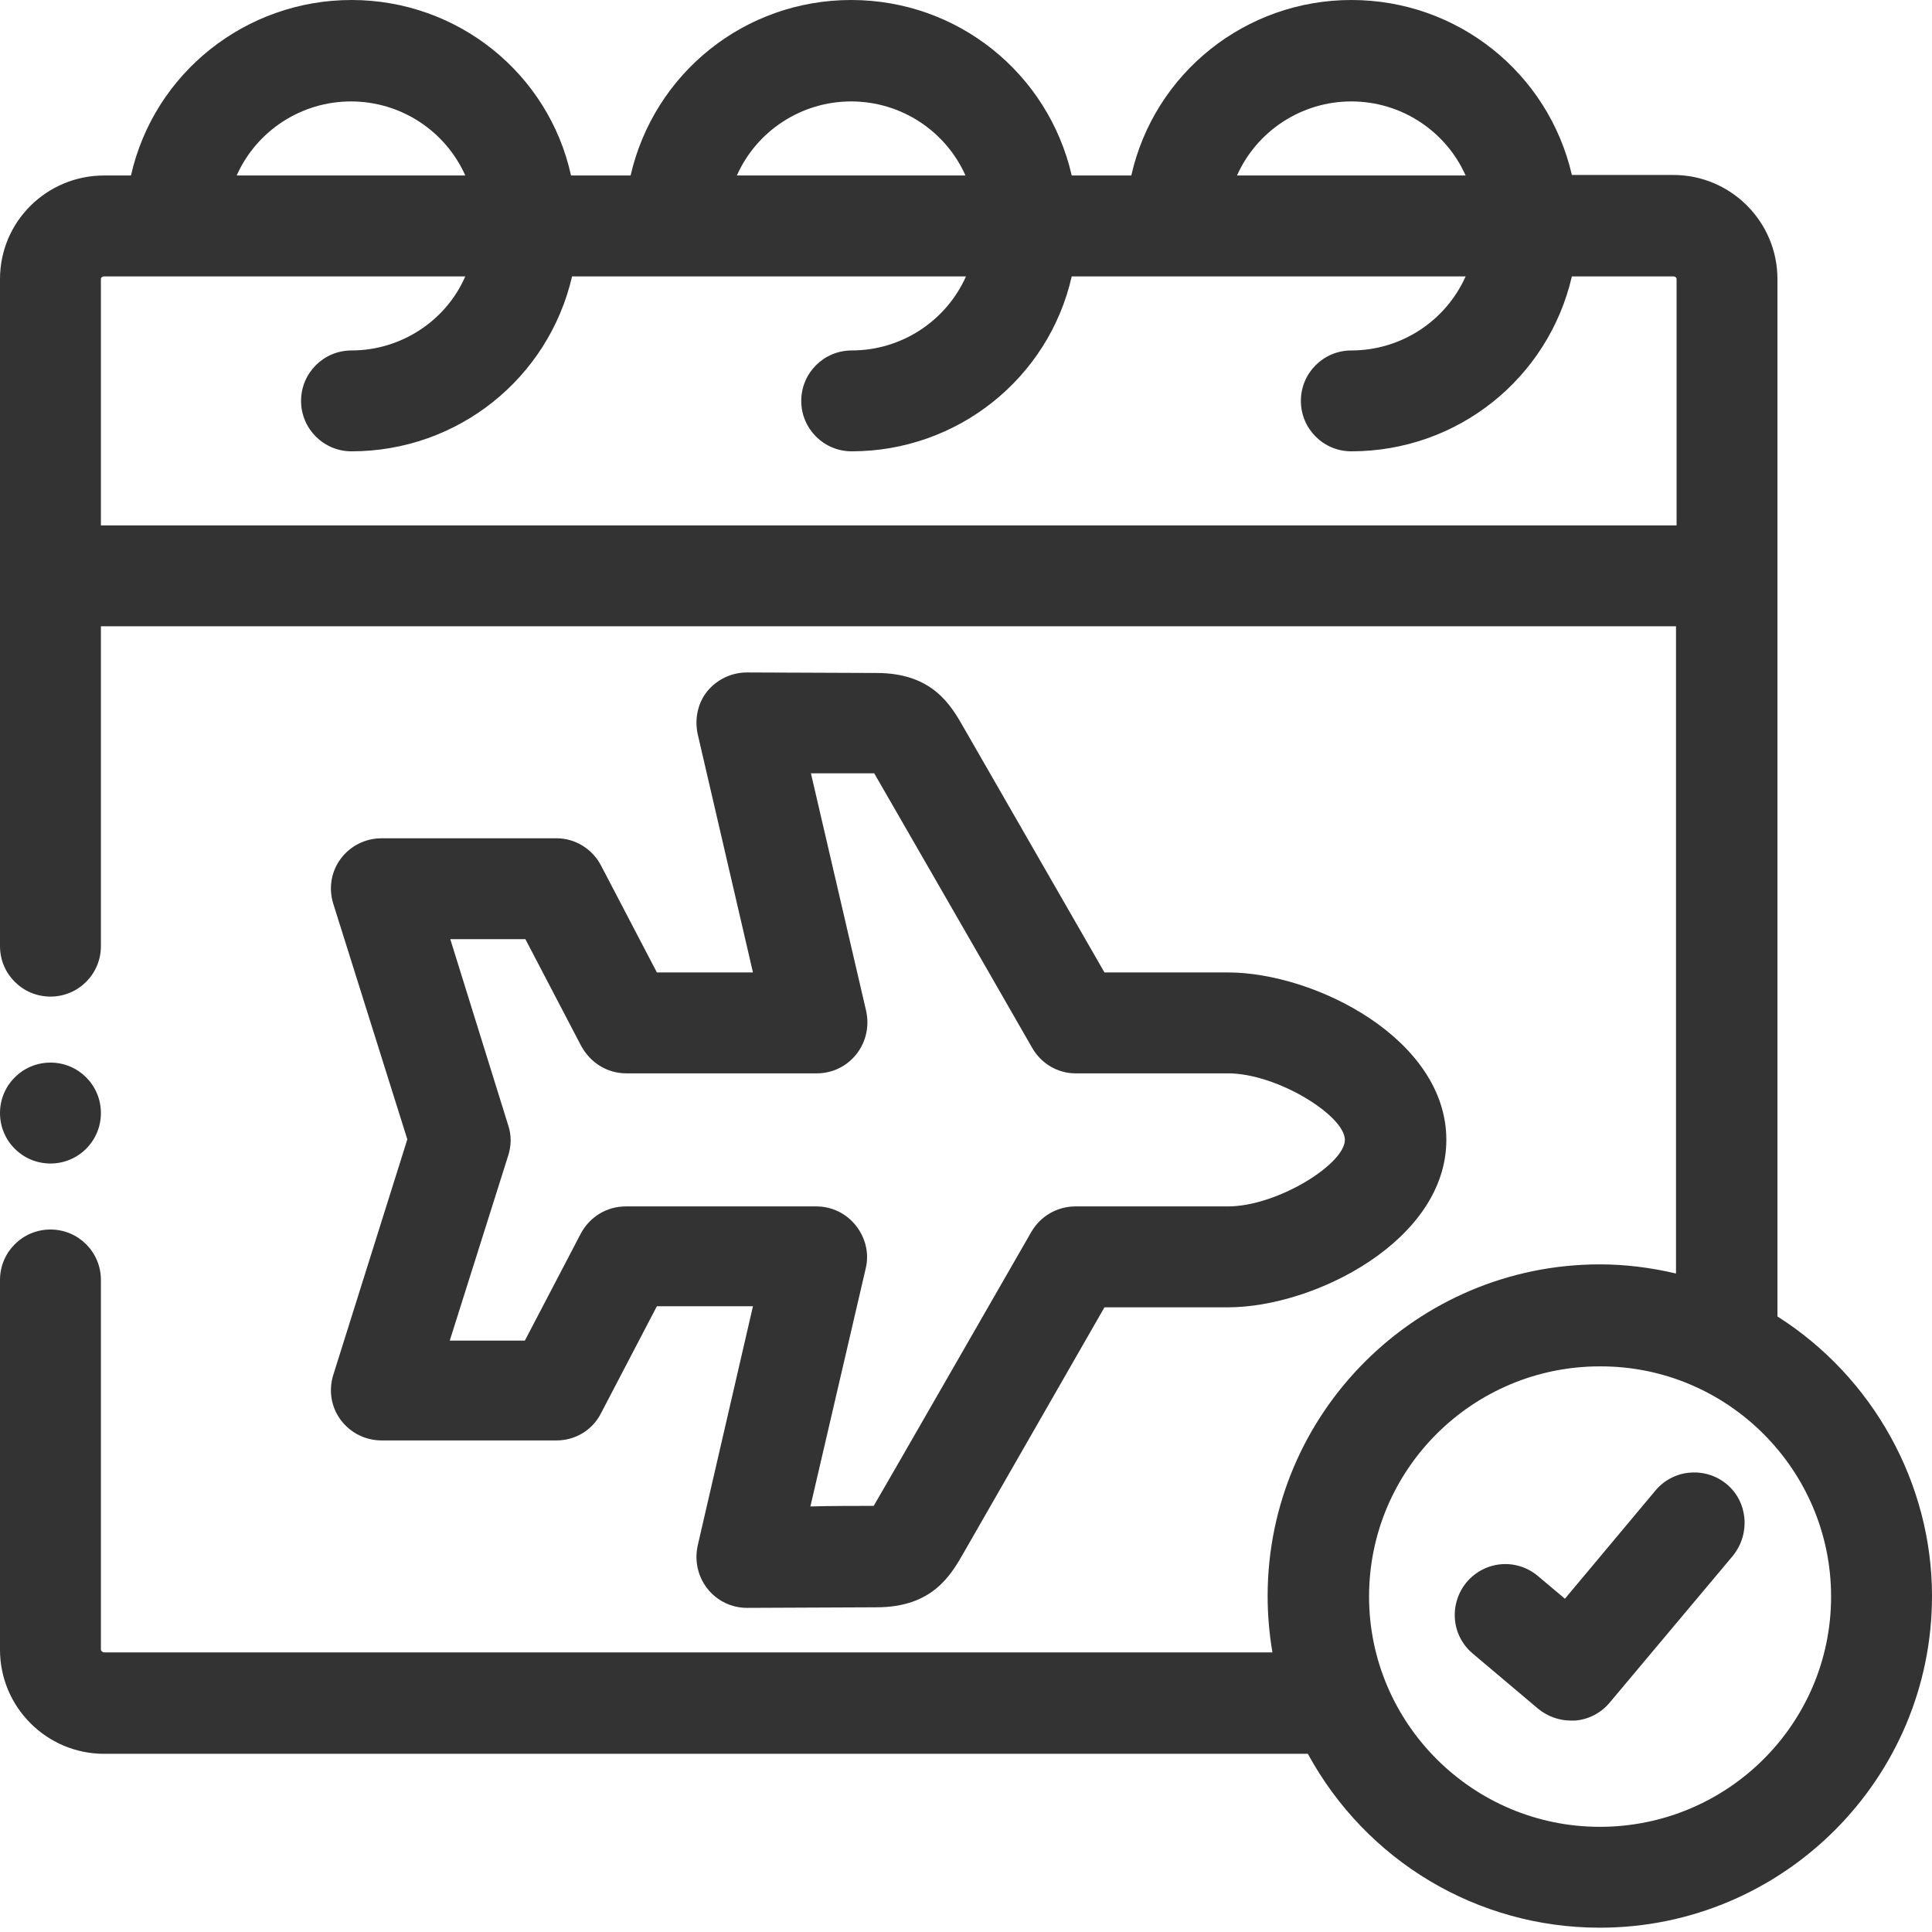
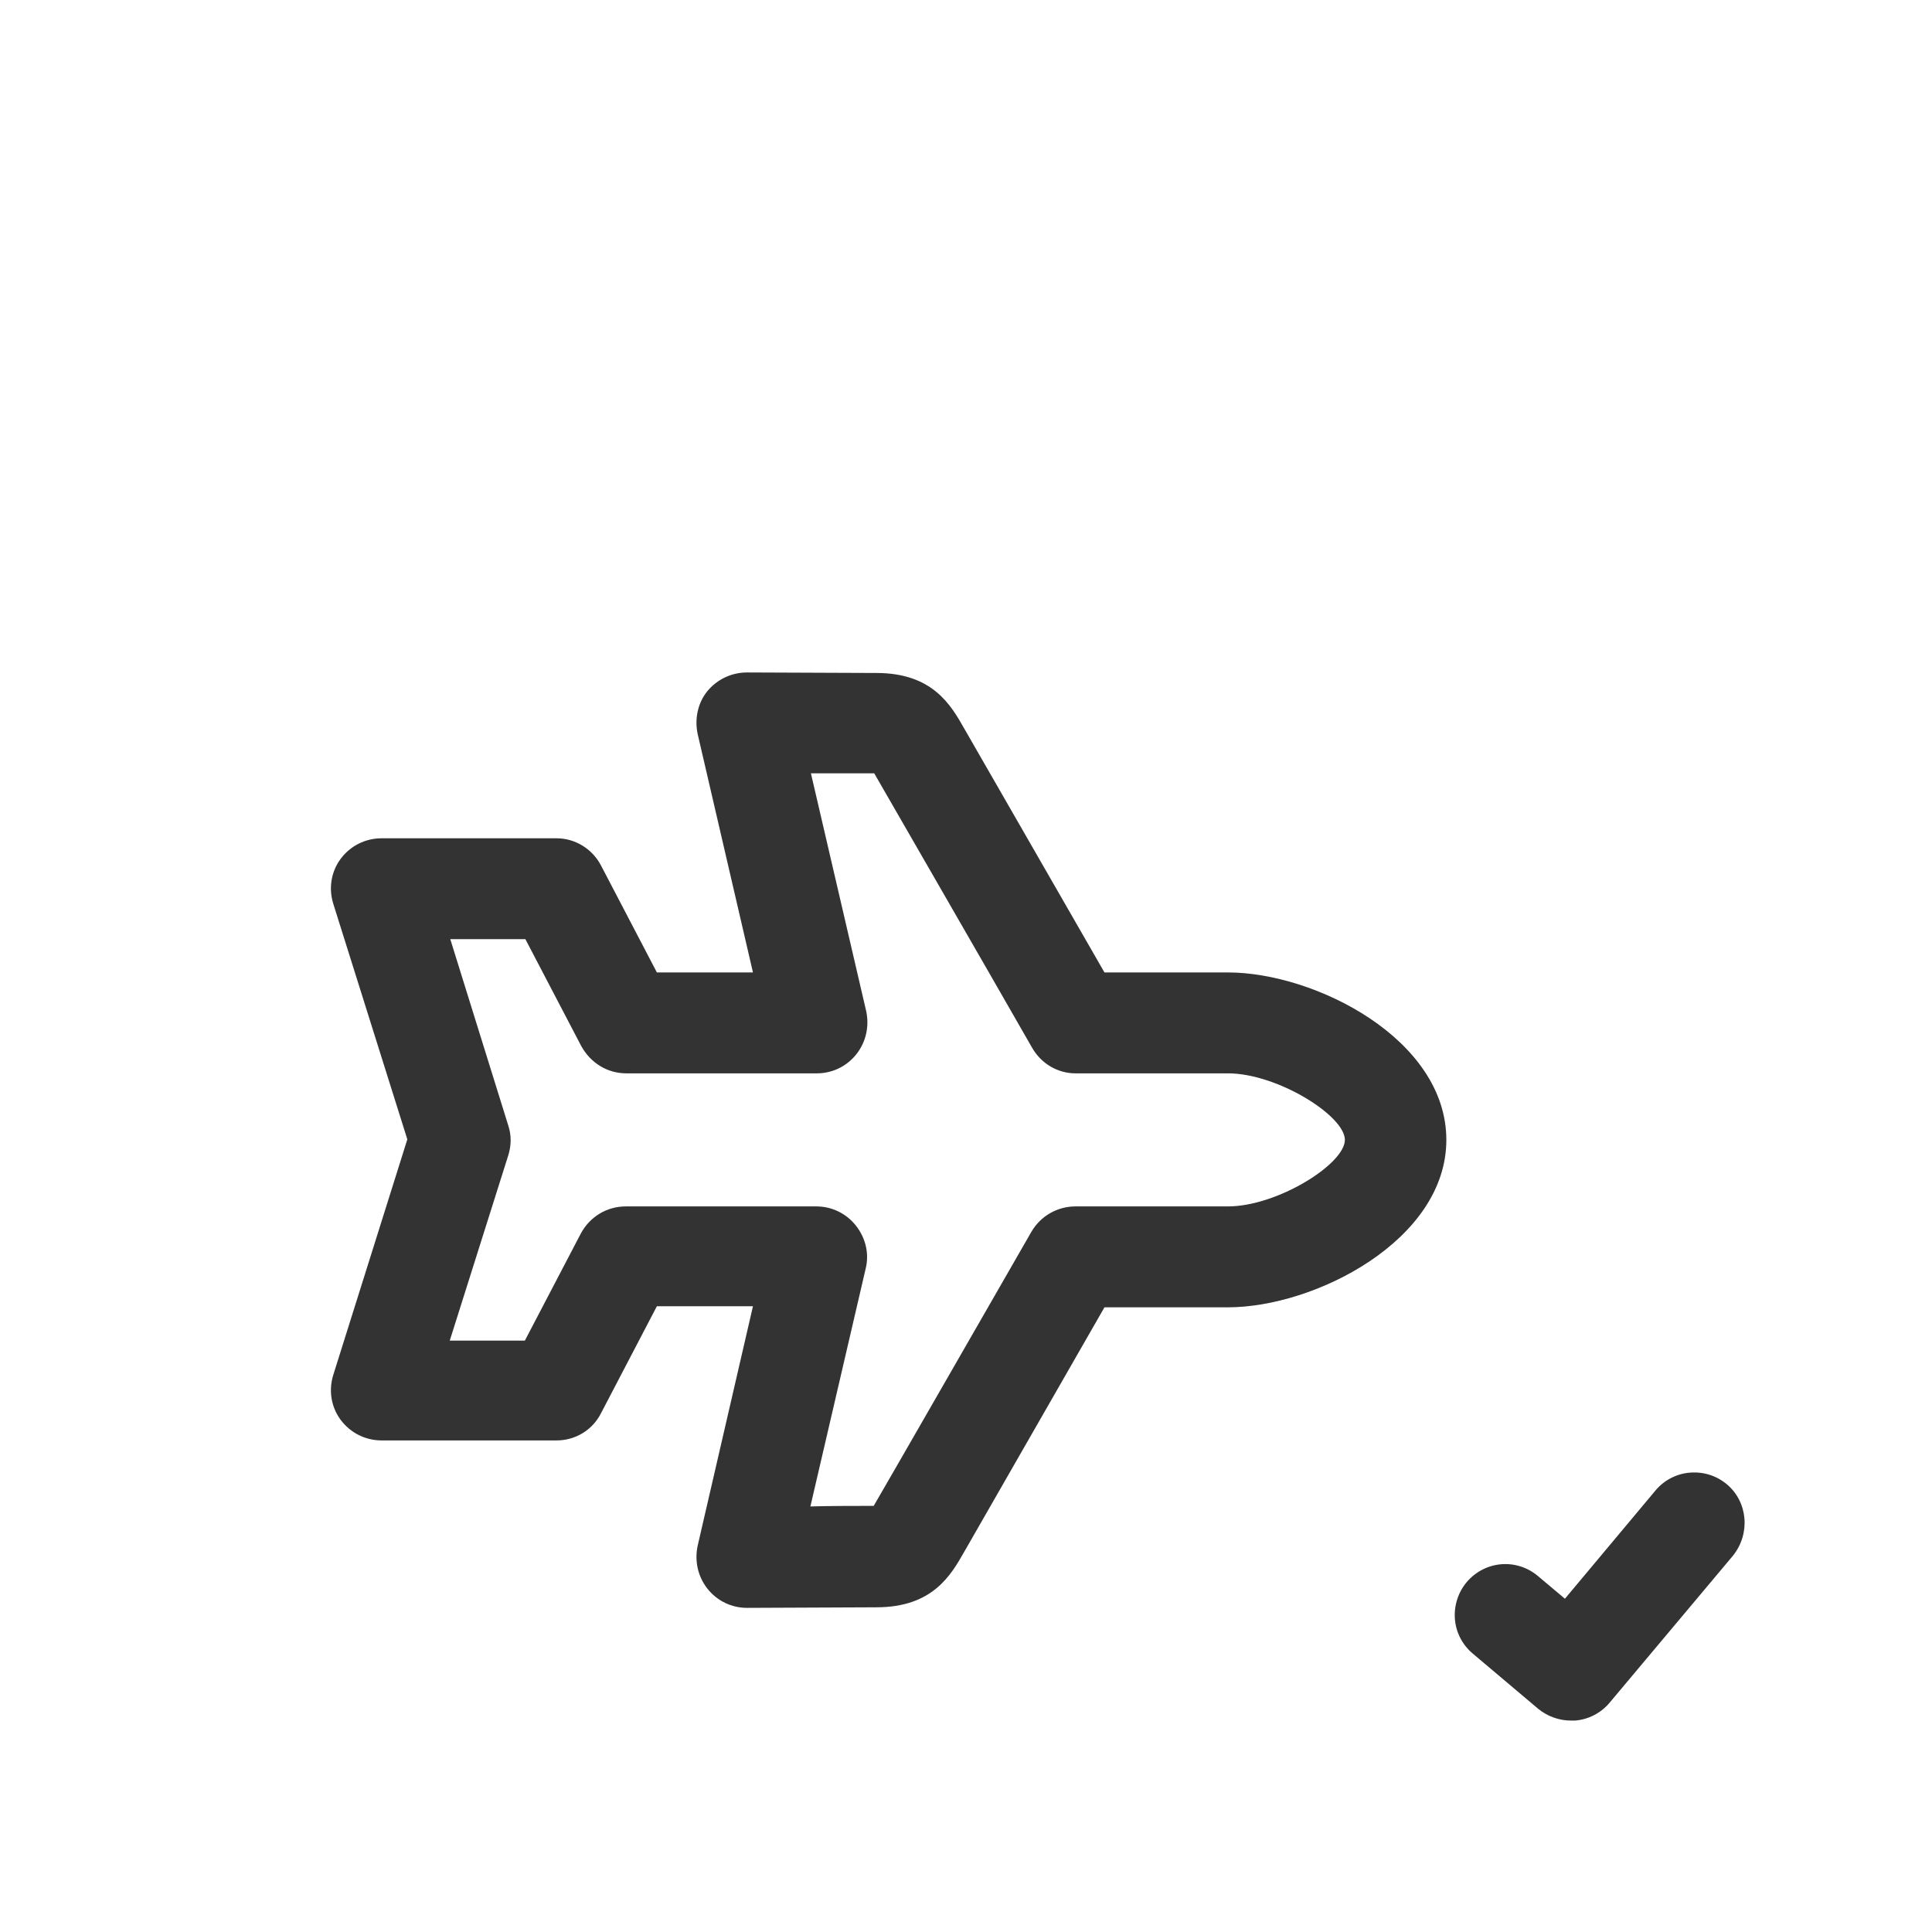
<svg xmlns="http://www.w3.org/2000/svg" width="48" height="48" viewBox="0 0 48 48" fill="none">
  <g id="Icon / Tritone / Travel / 36px / Calendar-Flight">
    <g id="Vector">
      <path d="M14.934 21.507C14.72 21.093 14.293 20.827 13.827 20.827H9.48C9.08 20.827 8.707 21.013 8.467 21.333C8.227 21.653 8.16 22.067 8.28 22.453L10.12 28.307L8.28 34.16C8.16 34.547 8.227 34.96 8.467 35.28C8.707 35.6 9.08 35.787 9.48 35.787H13.827C14.293 35.787 14.72 35.533 14.934 35.107L16.32 32.453H18.707L17.334 38.4C17.253 38.773 17.334 39.16 17.573 39.467C17.814 39.773 18.174 39.947 18.56 39.947L21.773 39.933C23.174 39.933 23.627 39.133 23.96 38.547L27.44 32.48H30.507C32.667 32.48 35.934 30.813 35.934 28.32C35.934 25.813 32.667 24.16 30.507 24.16H27.44L23.96 18.107C23.627 17.52 23.174 16.72 21.773 16.72L18.56 16.707C18.174 16.707 17.814 16.88 17.573 17.173C17.334 17.467 17.253 17.867 17.334 18.24L18.707 24.16H16.32L14.934 21.507ZM21.507 31.52C21.6 31.147 21.507 30.76 21.267 30.453C21.027 30.147 20.667 29.973 20.28 29.973H15.547C15.08 29.973 14.653 30.227 14.427 30.653L13.04 33.307H11.174L12.627 28.707C12.707 28.453 12.707 28.2 12.627 27.96L11.187 23.333H13.053L14.44 25.987C14.667 26.4 15.08 26.667 15.56 26.667H20.294C20.68 26.667 21.04 26.493 21.28 26.187C21.52 25.88 21.6 25.493 21.52 25.12L20.147 19.213C20.627 19.213 21.4 19.213 21.72 19.213C22.187 20.027 24.427 23.907 25.64 26.027C25.867 26.427 26.28 26.667 26.72 26.667H30.507C31.733 26.667 33.413 27.72 33.413 28.32C33.413 28.92 31.733 29.973 30.507 29.973H26.72C26.267 29.973 25.854 30.213 25.627 30.6C24.4 32.733 22.174 36.613 21.707 37.413C21.36 37.413 20.6 37.413 20.134 37.427L21.507 31.52Z" fill="#333333" />
-       <path d="M44.16 32.707V6.933C44.16 5.507 43 4.347 41.574 4.347H39.053C38.467 1.813 36.214 -6.10352e-05 33.574 -6.10352e-05C30.947 -6.10352e-05 28.68 1.813 28.107 4.36H26.627C26.04 1.813 23.787 -6.10352e-05 21.147 -6.10352e-05C18.507 -6.10352e-05 16.253 1.813 15.667 4.36H14.187C13.627 1.813 11.36 -6.10352e-05 8.734 -6.10352e-05C6.107 -6.10352e-05 3.827 1.813 3.254 4.36H2.587C1.16 4.36 0 5.507 0 6.933V23.507C0 24.2 0.56 24.76 1.254 24.76C1.947 24.76 2.507 24.2 2.507 23.507V15.56H41.64V31.64C41.014 31.493 40.387 31.413 39.747 31.413C35.2 31.413 31.494 35.107 31.494 39.653C31.494 40.12 31.534 40.587 31.613 41.053H2.587C2.547 41.053 2.507 41.013 2.507 40.987V31.8C2.507 31.107 1.947 30.547 1.254 30.547C0.56 30.547 0 31.107 0 31.8V40.987C0 42.413 1.16 43.573 2.587 43.573H32.493C33.947 46.24 36.707 47.893 39.747 47.893C44.294 47.893 48 44.2 48 39.653C48 36.853 46.533 34.213 44.16 32.707ZM18.307 4.36C18.8 3.253 19.907 2.52 21.147 2.52C22.387 2.52 23.494 3.253 23.987 4.36H18.307ZM30.733 4.36C31.227 3.253 32.334 2.52 33.574 2.52C34.813 2.52 35.92 3.253 36.413 4.36H30.733ZM8.734 8.707C8.04 8.707 7.48 9.267 7.48 9.96C7.48 10.653 8.04 11.213 8.734 11.213C11.373 11.213 13.627 9.4 14.213 6.867H24C23.507 7.973 22.4 8.707 21.16 8.707C20.467 8.707 19.907 9.267 19.907 9.96C19.907 10.653 20.467 11.213 21.16 11.213C23.787 11.213 26.053 9.4 26.627 6.867H36.413C35.92 7.973 34.813 8.707 33.574 8.707C32.88 8.707 32.32 9.267 32.32 9.96C32.32 10.653 32.88 11.213 33.574 11.213C36.214 11.213 38.467 9.4 39.053 6.867H41.574C41.614 6.867 41.654 6.893 41.654 6.933V13.053H2.507V6.933C2.507 6.893 2.547 6.867 2.587 6.867H11.56C11.08 7.973 9.96 8.707 8.734 8.707ZM5.88 4.36C6.374 3.253 7.48 2.52 8.72 2.52C9.96 2.52 11.067 3.253 11.56 4.36H5.88ZM45.493 39.667C45.493 42.827 42.92 45.387 39.747 45.387C36.587 45.387 34.014 42.813 34.014 39.667C34.014 36.507 36.587 33.947 39.747 33.947C42.907 33.933 45.493 36.507 45.493 39.667Z" fill="#333333" />
      <path d="M42.907 36.88C42.654 36.667 42.334 36.56 41.987 36.587C41.654 36.613 41.347 36.773 41.133 37.027L38.88 39.72L38.214 39.16C37.68 38.707 36.894 38.773 36.44 39.307C36.227 39.56 36.12 39.893 36.147 40.227C36.173 40.56 36.334 40.867 36.587 41.08L38.214 42.453C38.44 42.64 38.733 42.747 39.027 42.747C39.04 42.747 39.12 42.747 39.133 42.747C39.467 42.72 39.773 42.56 39.987 42.307L43.053 38.653C43.493 38.107 43.427 37.32 42.907 36.88Z" fill="#333333" />
-       <path d="M1.254 28.907C1.947 28.907 2.507 28.347 2.507 27.653C2.507 26.96 1.947 26.4 1.254 26.4C0.56 26.4 0 26.96 0 27.653C0 28.347 0.56 28.907 1.254 28.907Z" fill="#333333" />
    </g>
  </g>
</svg>